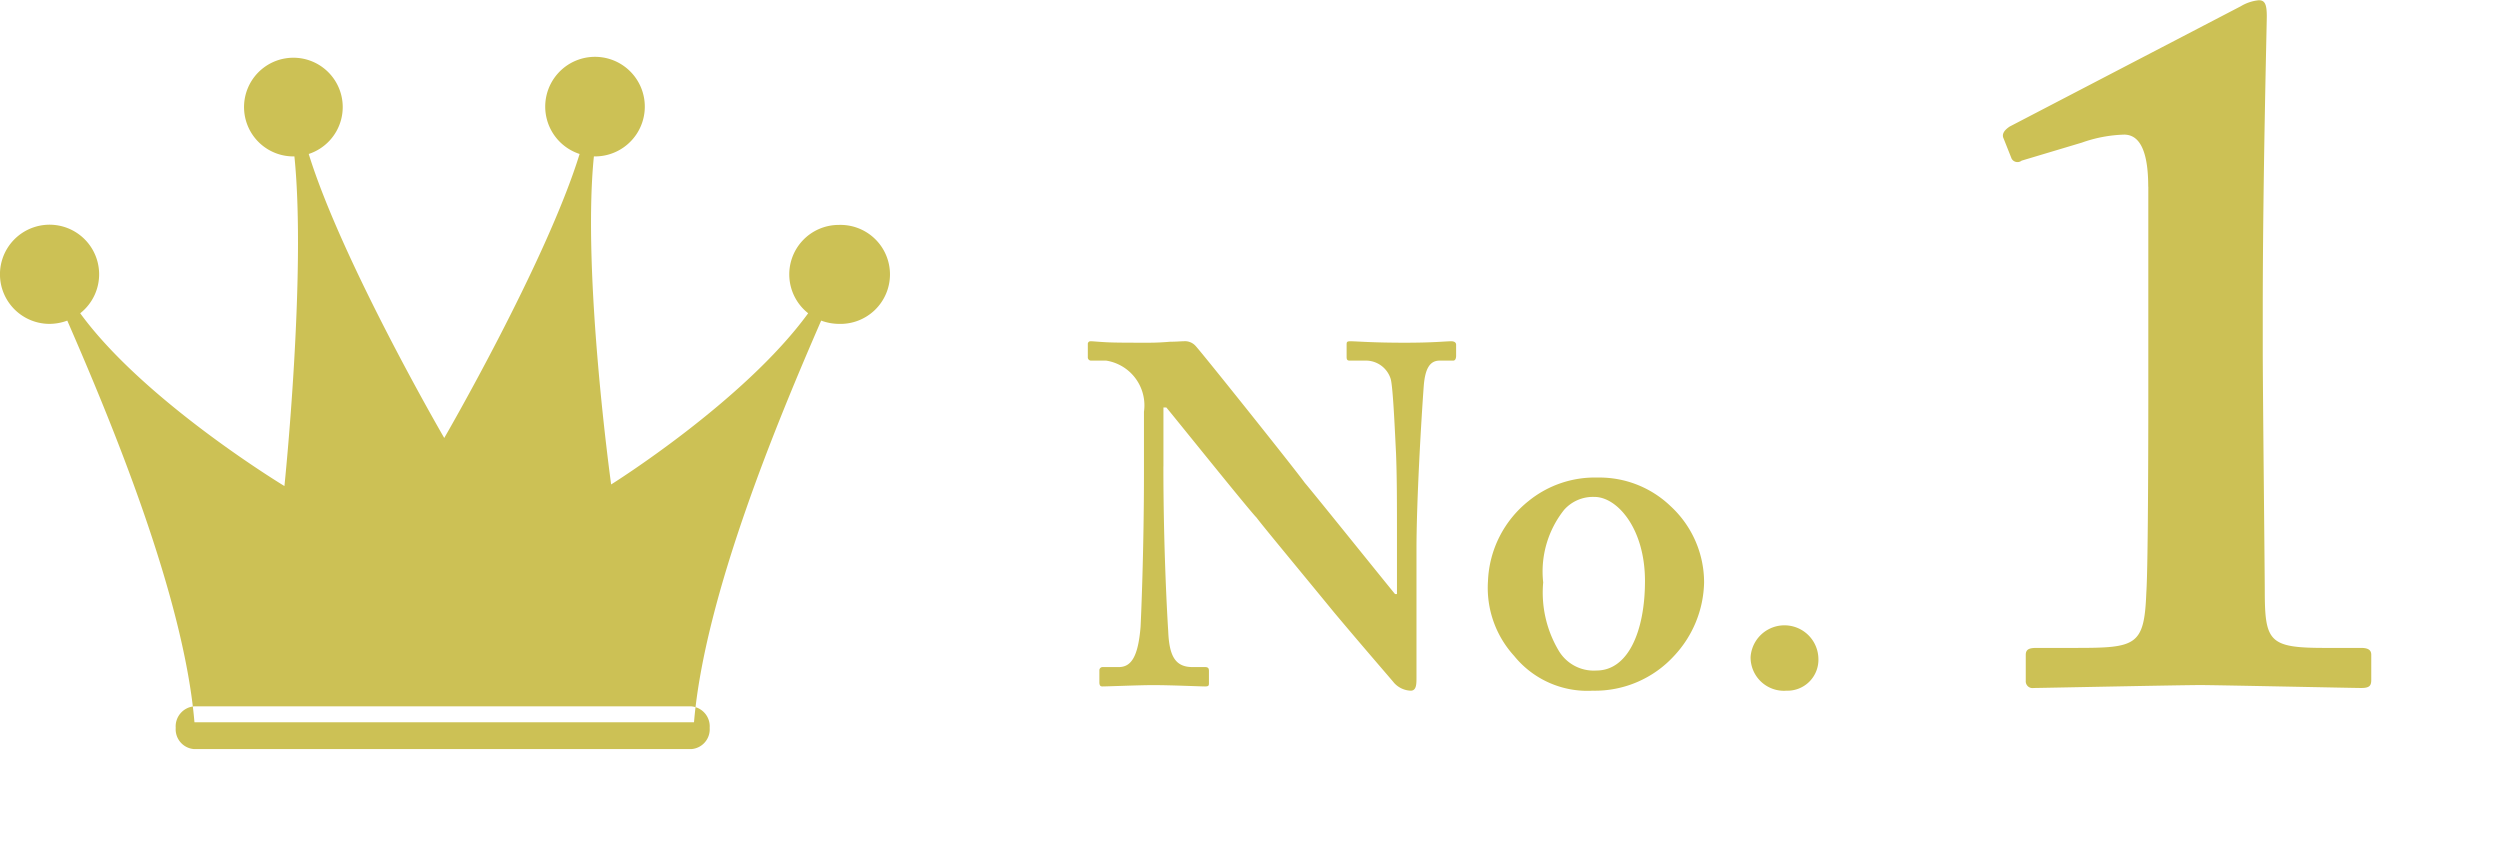
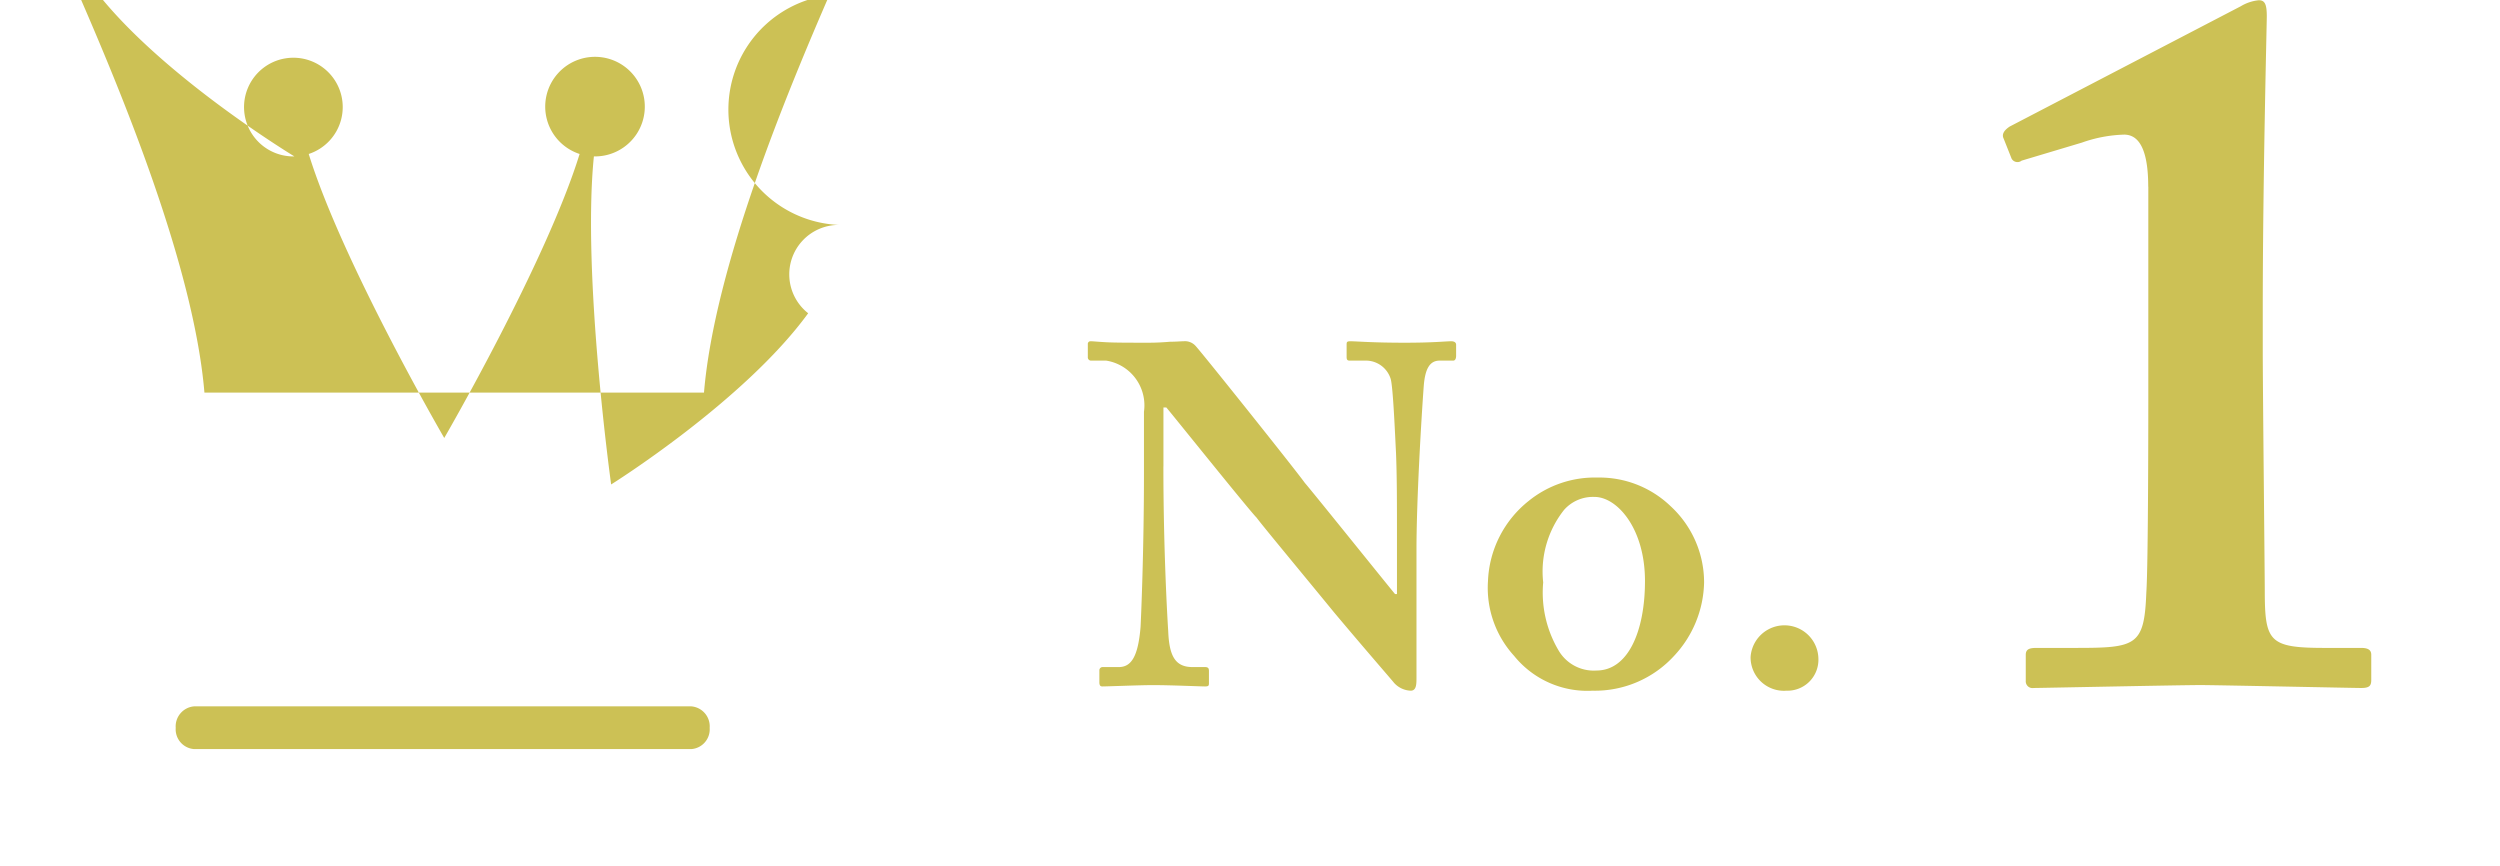
<svg xmlns="http://www.w3.org/2000/svg" width="94.188" height="32.622" viewBox="0 0 94.188 32.622">
  <defs>
    <style>
      .cls-1 {
        fill: #ccc155;
        fill-rule: evenodd;
      }
    </style>
  </defs>
-   <path id="rank_no1.svg" class="cls-1" d="M689.237,1002.76c0,3.1.146,5.65,0.182,6.21,0.037,0.92.256,1.35,0.913,1.35h0.474c0.147,0,.147.08,0.147,0.17v0.42c0,0.1,0,.14-0.147.14-0.182,0-1.277-.05-1.971-0.05-0.475,0-1.716.05-1.9,0.05-0.073,0-.11-0.04-0.11-0.16v-0.46a0.123,0.123,0,0,1,.11-0.11h0.62c0.475,0,.73-0.4.822-1.51,0.018-.33.128-2.88,0.128-5.79v-2.32a1.706,1.706,0,0,0-1.424-1.926H686.5a0.121,0.121,0,0,1-.11-0.128v-0.491a0.1,0.1,0,0,1,.11-0.11c0.091,0,.237.018,0.565,0.036s0.822,0.019,1.625.019c0.31,0,.584-0.019.8-0.037,0.237,0,.4-0.018.512-0.018a0.537,0.537,0,0,1,.437.164c0.183,0.182,3.761,4.661,4.126,5.171,0.255,0.29,3.1,3.83,3.4,4.19h0.072v-1.89c0-1.61,0-2.52-.036-3.43-0.036-.69-0.11-2.474-0.2-2.784a0.98,0.98,0,0,0-.967-0.692h-0.584c-0.11,0-.11-0.073-0.11-0.164v-0.419c0-.11,0-0.146.146-0.146,0.219,0,.8.055,2.045,0.055,1.1,0,1.533-.055,1.752-0.055,0.146,0,.182.073,0.182,0.127v0.42c0,0.109-.036.182-0.109,0.182h-0.511c-0.365,0-.548.291-0.6,0.965-0.091,1.241-.273,4.3-0.273,6.161v4.81c0,0.25,0,.5-0.219.5a0.891,0.891,0,0,1-.621-0.29c-0.146-.18-1.132-1.31-2.264-2.66-1.277-1.56-2.7-3.27-2.92-3.57-0.256-.25-3.177-3.89-3.4-4.15h-0.109v2.22Zm19.111,1.5a3.907,3.907,0,0,1,1.26,2.87,4.168,4.168,0,0,1-1.132,2.77,4.044,4.044,0,0,1-3.067,1.31,3.551,3.551,0,0,1-2.957-1.31,3.8,3.8,0,0,1-.986-2.82,4.058,4.058,0,0,1,1.534-3.02,3.958,3.958,0,0,1,2.592-.88A3.871,3.871,0,0,1,708.348,1004.26Zm-0.967,2.82c0-2-1.059-3.17-1.9-3.17a1.453,1.453,0,0,0-1.15.49,3.738,3.738,0,0,0-.785,2.73,4.274,4.274,0,0,0,.566,2.54,1.535,1.535,0,0,0,1.442.78C706.76,1010.45,707.381,1008.94,707.381,1007.08Zm3.979,2.86a1.279,1.279,0,0,1,2.555.07,1.166,1.166,0,0,1-1.2,1.2A1.258,1.258,0,0,1,711.36,1009.94Zm14.981-17.716c0-1.133-.227-1.964-0.908-1.964a5.167,5.167,0,0,0-1.589.3l-2.272.68a0.253,0.253,0,0,1-.378-0.075l-0.3-.755q-0.114-.228.227-0.454l8.706-4.532a1.62,1.62,0,0,1,.681-0.227c0.227,0,.3.151,0.3,0.605,0,0.3-.152,6.194-0.152,11.066v1.586c0,1.284.076,8.464,0.076,8.954,0,1.96.151,2.19,2.271,2.19h1.363c0.3,0,.378.11,0.378,0.26v0.95c0,0.22-.076.3-0.378,0.3s-5.451-.11-6.056-0.11c-0.757,0-6.056.11-6.283,0.11a0.255,0.255,0,0,1-.3-0.27v-0.98c0-.22.151-0.26,0.416-0.26h1.476c2.271,0,2.574-.08,2.65-2.08,0.075-1.06.075-6.8,0.075-7.855v-7.441ZM645.9,1017.8h93.7m-68.149-6H652.719a0.758,0.758,0,0,0-.693.81,0.748,0.748,0,0,0,.693.8h18.732a0.747,0.747,0,0,0,.692-0.8A0.756,0.756,0,0,0,671.451,1011.8Zm5.557-18.138a1.863,1.863,0,0,0-1.154,3.328c-2.415,3.32-7.423,6.45-7.423,6.45s-1.1-7.926-.65-12.359l0.034,0a1.876,1.876,0,1,0-.572-0.092c-1.262,4.083-5.1,10.7-5.1,10.7s-3.842-6.616-5.106-10.7a1.859,1.859,0,1,0-.569.092l0.03,0c0.453,4.433-.376,12.419-0.376,12.419s-5.279-3.19-7.694-6.51a1.868,1.868,0,1,0-1.155.4,1.946,1.946,0,0,0,.668-0.123c1.647,3.782,4.392,10.362,4.791,15.132h18.821c0.4-4.77,3.147-11.35,4.791-15.132a1.959,1.959,0,0,0,.668.123A1.865,1.865,0,1,0,677.008,993.662Z" transform="translate(-645.406 -985.188)" />
+   <path id="rank_no1.svg" class="cls-1" d="M689.237,1002.76c0,3.1.146,5.65,0.182,6.21,0.037,0.92.256,1.35,0.913,1.35h0.474c0.147,0,.147.08,0.147,0.17v0.42c0,0.1,0,.14-0.147.14-0.182,0-1.277-.05-1.971-0.05-0.475,0-1.716.05-1.9,0.05-0.073,0-.11-0.04-0.11-0.16v-0.46a0.123,0.123,0,0,1,.11-0.11h0.62c0.475,0,.73-0.4.822-1.51,0.018-.33.128-2.88,0.128-5.79v-2.32a1.706,1.706,0,0,0-1.424-1.926H686.5a0.121,0.121,0,0,1-.11-0.128v-0.491a0.1,0.1,0,0,1,.11-0.11c0.091,0,.237.018,0.565,0.036s0.822,0.019,1.625.019c0.31,0,.584-0.019.8-0.037,0.237,0,.4-0.018.512-0.018a0.537,0.537,0,0,1,.437.164c0.183,0.182,3.761,4.661,4.126,5.171,0.255,0.29,3.1,3.83,3.4,4.19h0.072v-1.89c0-1.61,0-2.52-.036-3.43-0.036-.69-0.11-2.474-0.2-2.784a0.98,0.98,0,0,0-.967-0.692h-0.584c-0.11,0-.11-0.073-0.11-0.164v-0.419c0-.11,0-0.146.146-0.146,0.219,0,.8.055,2.045,0.055,1.1,0,1.533-.055,1.752-0.055,0.146,0,.182.073,0.182,0.127v0.42c0,0.109-.036.182-0.109,0.182h-0.511c-0.365,0-.548.291-0.6,0.965-0.091,1.241-.273,4.3-0.273,6.161v4.81c0,0.25,0,.5-0.219.5a0.891,0.891,0,0,1-.621-0.29c-0.146-.18-1.132-1.31-2.264-2.66-1.277-1.56-2.7-3.27-2.92-3.57-0.256-.25-3.177-3.89-3.4-4.15h-0.109v2.22Zm19.111,1.5a3.907,3.907,0,0,1,1.26,2.87,4.168,4.168,0,0,1-1.132,2.77,4.044,4.044,0,0,1-3.067,1.31,3.551,3.551,0,0,1-2.957-1.31,3.8,3.8,0,0,1-.986-2.82,4.058,4.058,0,0,1,1.534-3.02,3.958,3.958,0,0,1,2.592-.88A3.871,3.871,0,0,1,708.348,1004.26Zm-0.967,2.82c0-2-1.059-3.17-1.9-3.17a1.453,1.453,0,0,0-1.15.49,3.738,3.738,0,0,0-.785,2.73,4.274,4.274,0,0,0,.566,2.54,1.535,1.535,0,0,0,1.442.78C706.76,1010.45,707.381,1008.94,707.381,1007.08Zm3.979,2.86a1.279,1.279,0,0,1,2.555.07,1.166,1.166,0,0,1-1.2,1.2A1.258,1.258,0,0,1,711.36,1009.94Zm14.981-17.716c0-1.133-.227-1.964-0.908-1.964a5.167,5.167,0,0,0-1.589.3l-2.272.68a0.253,0.253,0,0,1-.378-0.075l-0.3-.755q-0.114-.228.227-0.454l8.706-4.532a1.62,1.62,0,0,1,.681-0.227c0.227,0,.3.151,0.3,0.605,0,0.3-.152,6.194-0.152,11.066v1.586c0,1.284.076,8.464,0.076,8.954,0,1.96.151,2.19,2.271,2.19h1.363c0.3,0,.378.11,0.378,0.26v0.95c0,0.22-.076.3-0.378,0.3s-5.451-.11-6.056-0.11c-0.757,0-6.056.11-6.283,0.11a0.255,0.255,0,0,1-.3-0.27v-0.98c0-.22.151-0.26,0.416-0.26h1.476c2.271,0,2.574-.08,2.65-2.08,0.075-1.06.075-6.8,0.075-7.855v-7.441ZM645.9,1017.8h93.7m-68.149-6H652.719a0.758,0.758,0,0,0-.693.81,0.748,0.748,0,0,0,.693.8h18.732a0.747,0.747,0,0,0,.692-0.8A0.756,0.756,0,0,0,671.451,1011.8Zm5.557-18.138a1.863,1.863,0,0,0-1.154,3.328c-2.415,3.32-7.423,6.45-7.423,6.45s-1.1-7.926-.65-12.359l0.034,0a1.876,1.876,0,1,0-.572-0.092c-1.262,4.083-5.1,10.7-5.1,10.7s-3.842-6.616-5.106-10.7a1.859,1.859,0,1,0-.569.092l0.03,0s-5.279-3.19-7.694-6.51a1.868,1.868,0,1,0-1.155.4,1.946,1.946,0,0,0,.668-0.123c1.647,3.782,4.392,10.362,4.791,15.132h18.821c0.4-4.77,3.147-11.35,4.791-15.132a1.959,1.959,0,0,0,.668.123A1.865,1.865,0,1,0,677.008,993.662Z" transform="translate(-645.406 -985.188)" />
</svg>